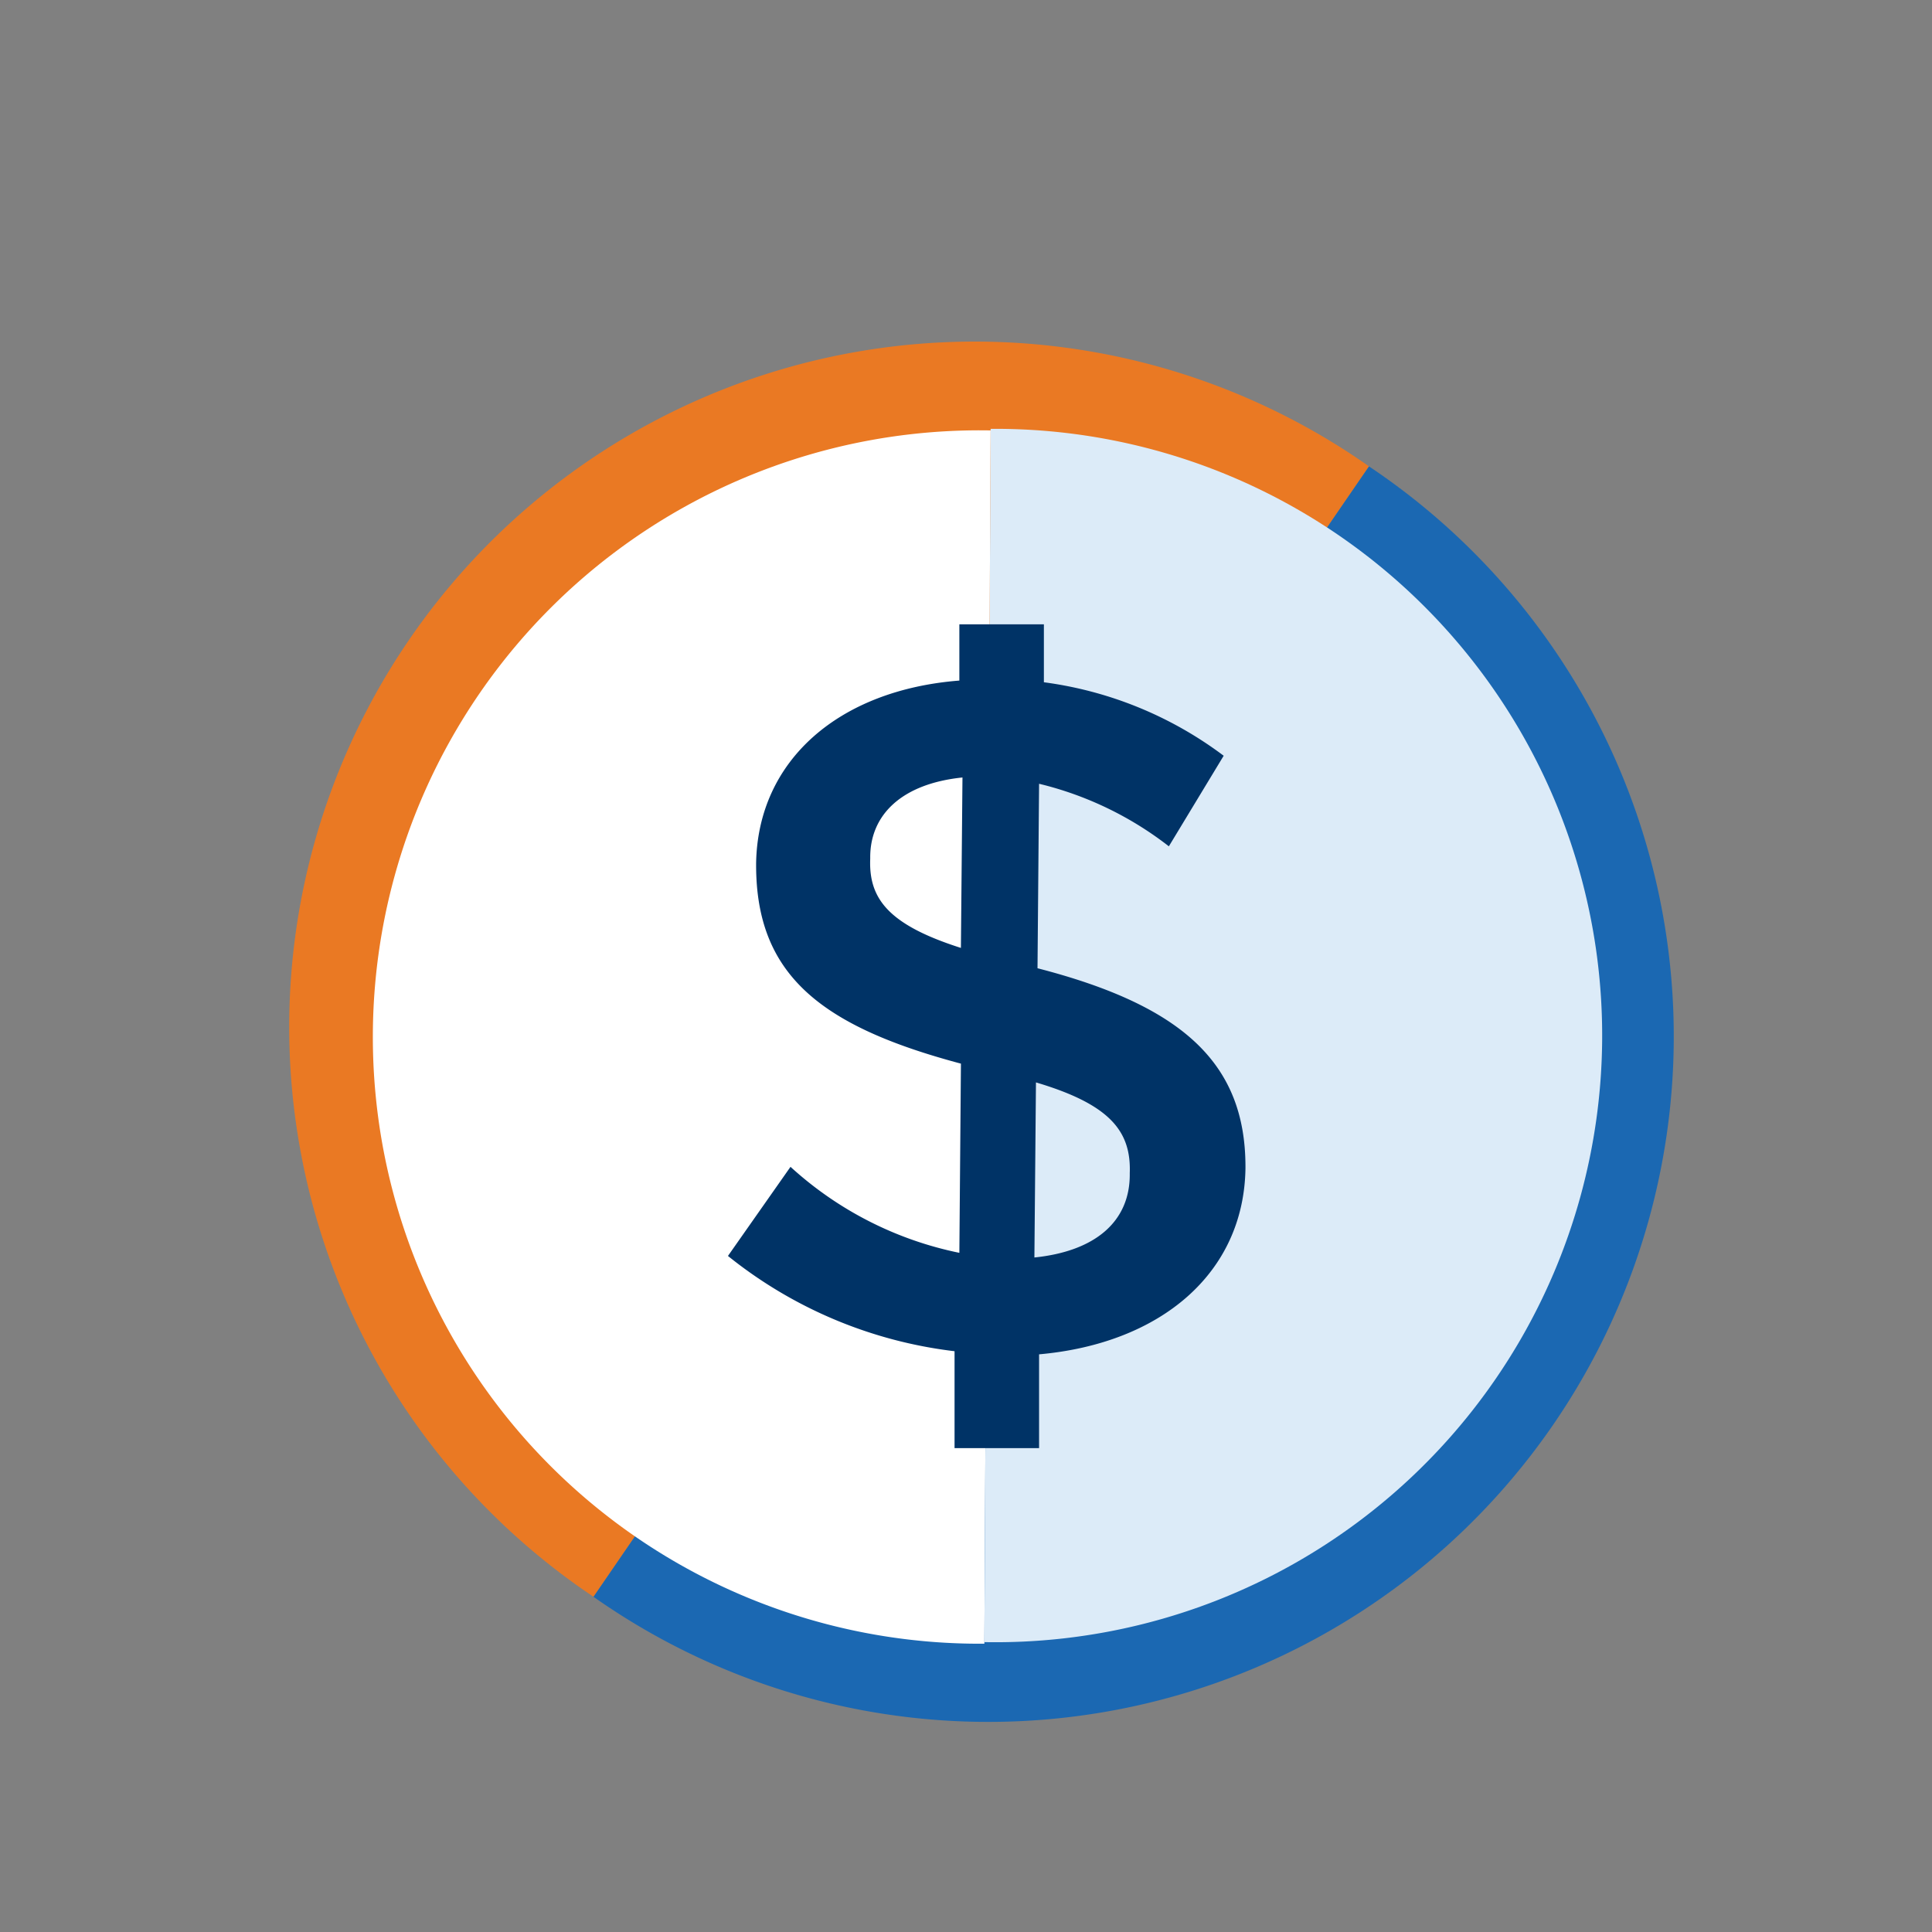
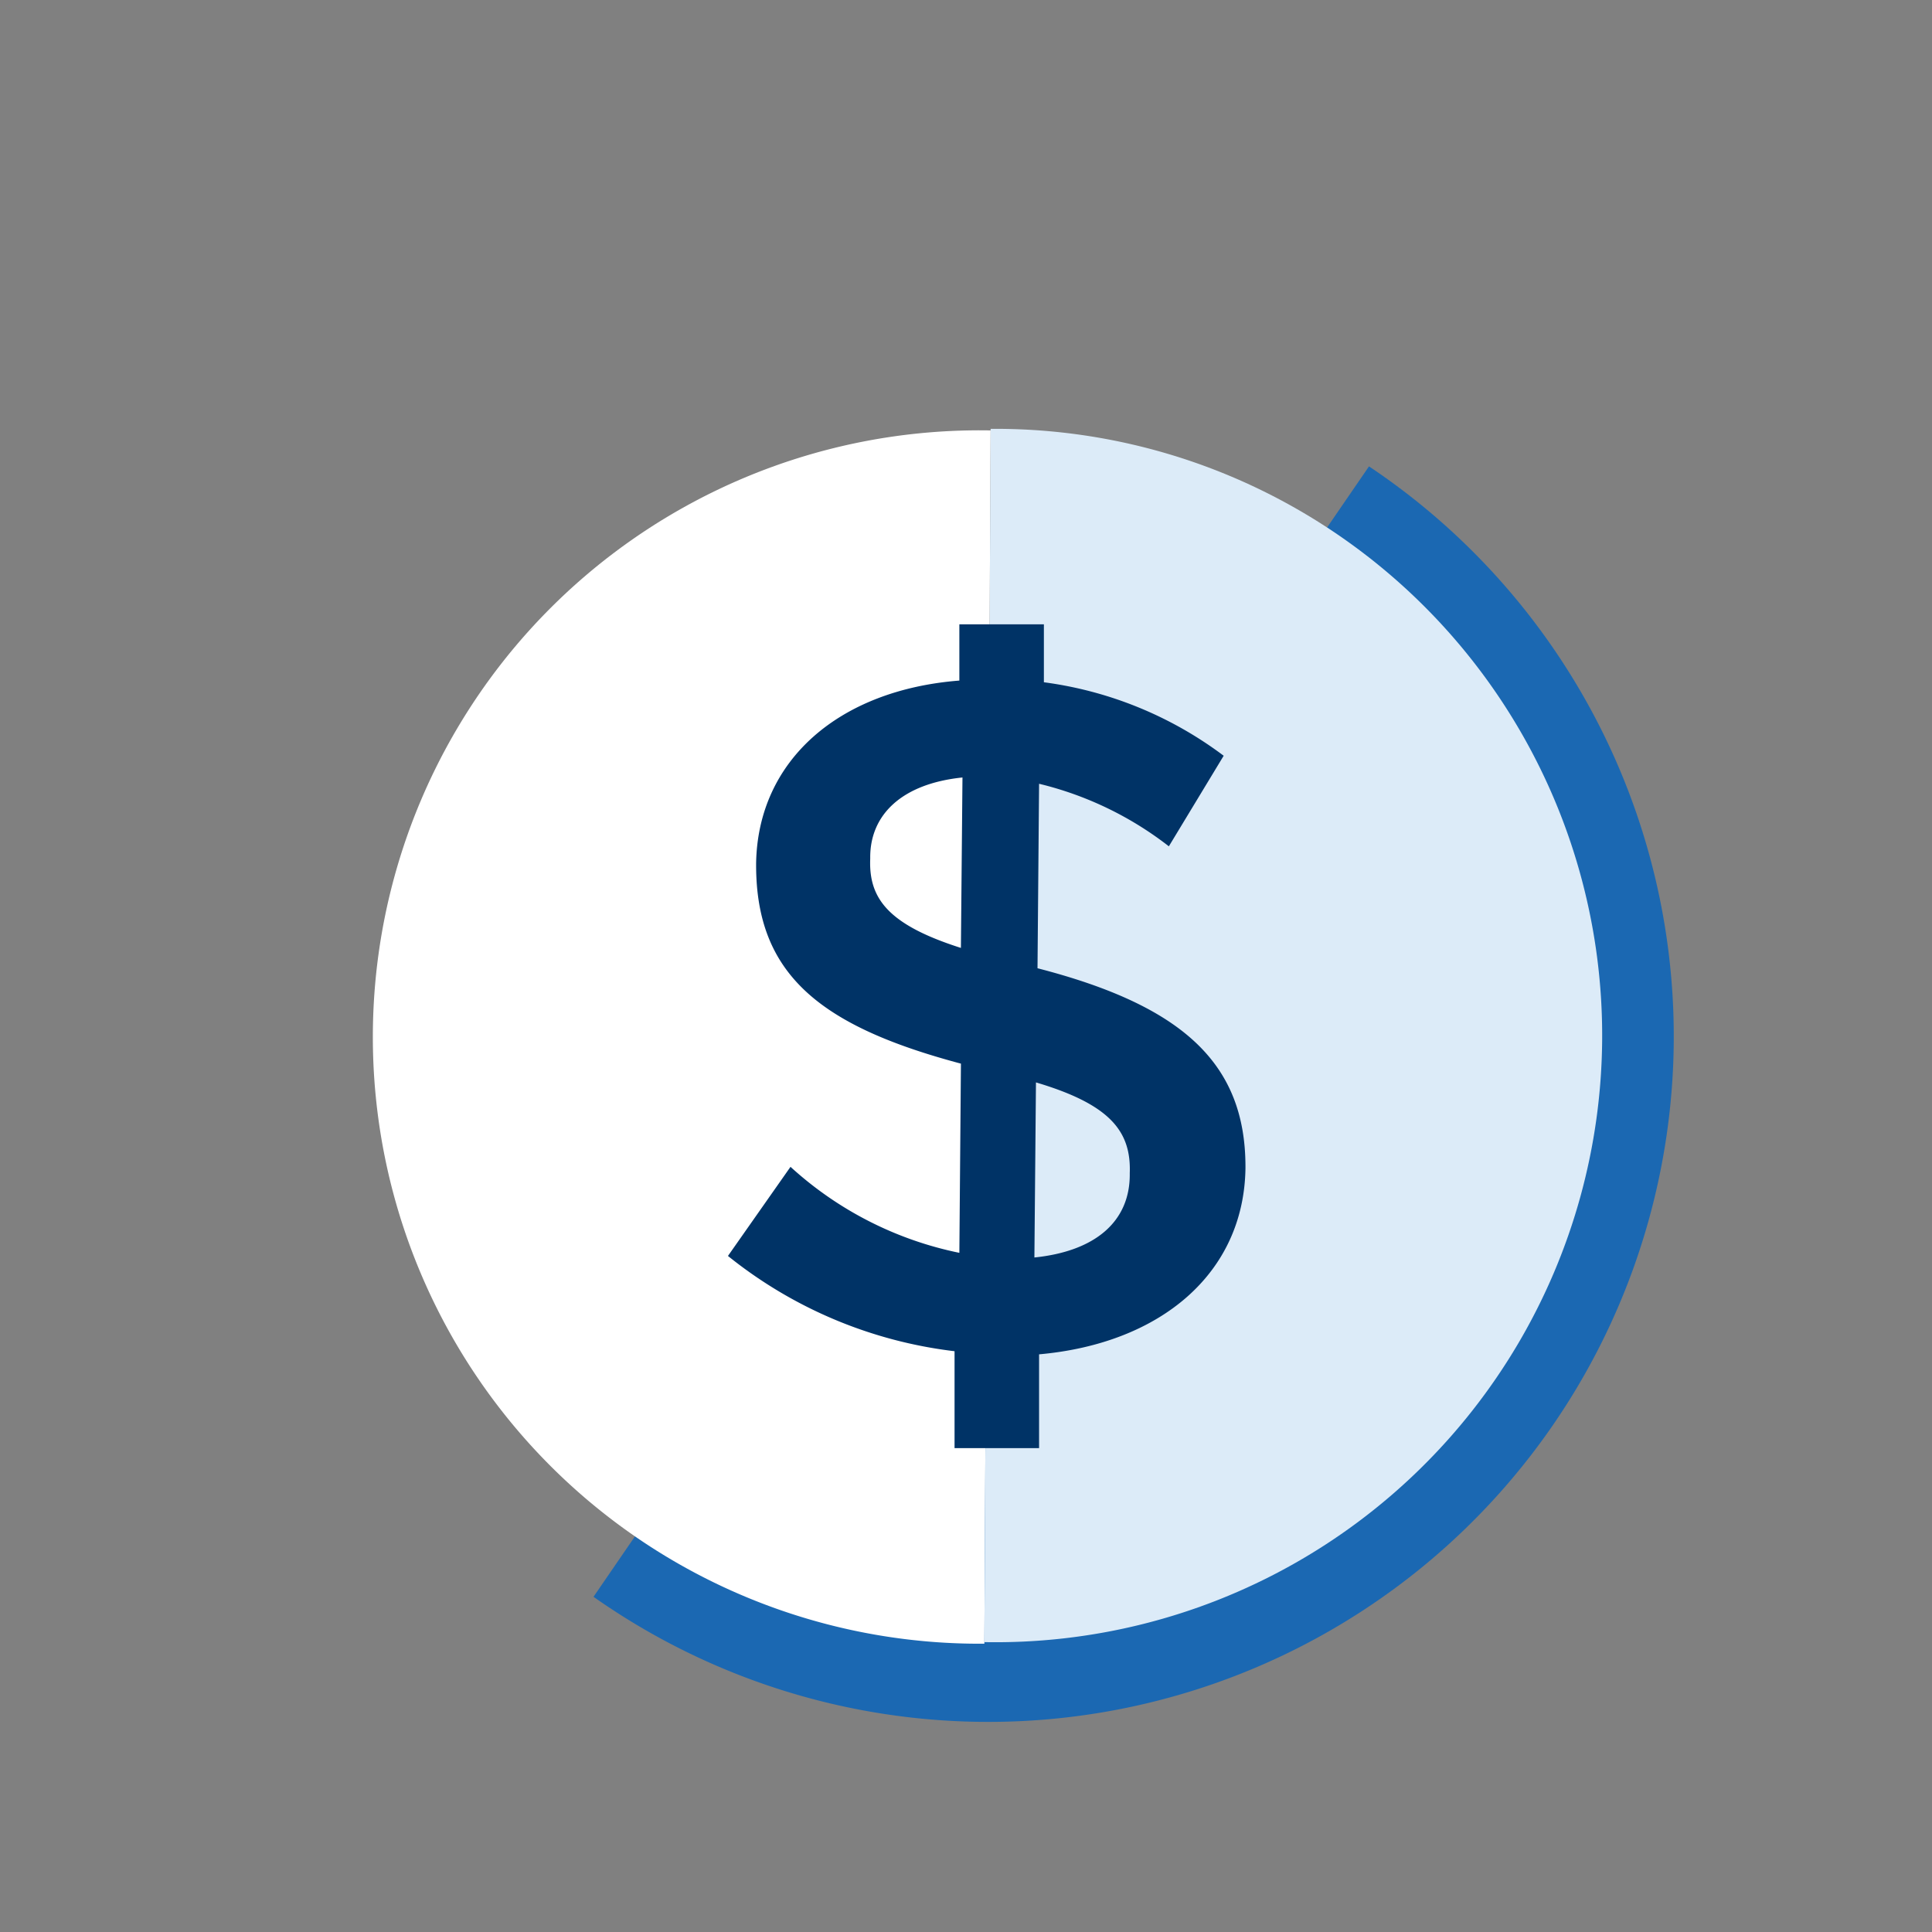
<svg xmlns="http://www.w3.org/2000/svg" viewBox="-7027 4770 80 80">
  <rect x="-7027" y="4770" width="80" height="80" fill="#808080" stroke="none" />
  <defs>
    <style>
      .cls-1 {
        clip-path: url(#clip-dollar);
      }

      .cls-2 {
        fill: #ea7923;
      }

      .cls-3 {
        fill: #1b68b2;
      }

      .cls-4 {
        fill: #fff;
      }

      .cls-5 {
        fill: #dcebf8;
      }

      .cls-6 {
        fill: #036;
      }
    </style>
    <clipPath id="clip-dollar">
      <rect x="-7027" y="4770" width="80" height="80" />
    </clipPath>
  </defs>
  <g id="dollar" class="cls-1">
    <g id="Group_5461" data-name="Group 5461" transform="translate(-7020.645 4778.308)">
      <g id="Group_5415" data-name="Group 5415" transform="translate(5.653 5.935)">
        <g id="Group_5412" data-name="Group 5412">
-           <path id="Path_2800" data-name="Path 2800" class="cls-2" d="M22.255,62.047A28.384,28.384,0,1,1,54.367,15.239" transform="translate(-9.687 -10.171)" />
          <path id="Path_2801" data-name="Path 2801" class="cls-3" d="M61.211,18A28.384,28.384,0,1,1,29.1,64.808" transform="translate(-16.532 -12.931)" />
        </g>
        <g id="Group_5414" data-name="Group 5414" transform="translate(3.439 3.515)">
          <path id="Path_2802" data-name="Path 2802" class="cls-4" d="M40.314,65.939A25.122,25.122,0,1,1,40.573,15.7" transform="translate(-15 -15.635)" />
          <path id="Path_2803" data-name="Path 2803" class="cls-5" d="M54.359,15.6A25.122,25.122,0,1,1,54.1,65.839" transform="translate(-28.786 -15.6)" />
          <g id="Group_5413" data-name="Group 5413" transform="translate(14.696 8.093)">
            <path id="Path_2804" data-name="Path 2804" class="cls-6" d="M55.957,37.293a14.176,14.176,0,0,0-5.374-2.59l-.065,7.639c6.021,1.554,8.611,3.949,8.611,8.222v.065c-.065,4.338-3.5,7.251-8.546,7.7v3.884h-3.5V58.2A18.436,18.436,0,0,1,37.7,54.255l2.59-3.69a14.741,14.741,0,0,0,6.992,3.561l.065-7.834c-5.827-1.554-8.481-3.69-8.481-8.222v-.065c.065-4.273,3.431-7.186,8.416-7.575V28.1h3.5v2.4a15.842,15.842,0,0,1,7.445,3.043ZM47.346,41.5l.065-7.057c-2.525.259-3.82,1.554-3.82,3.3v.065C43.527,39.43,44.3,40.53,47.346,41.5Zm3.108,5.568-.065,7.251c2.525-.259,3.949-1.489,3.949-3.431v-.065C54.4,49.076,53.5,47.975,50.454,47.069Z" transform="translate(-37.7 -28.1)" />
          </g>
        </g>
      </g>
    </g>
  </g>
</svg>